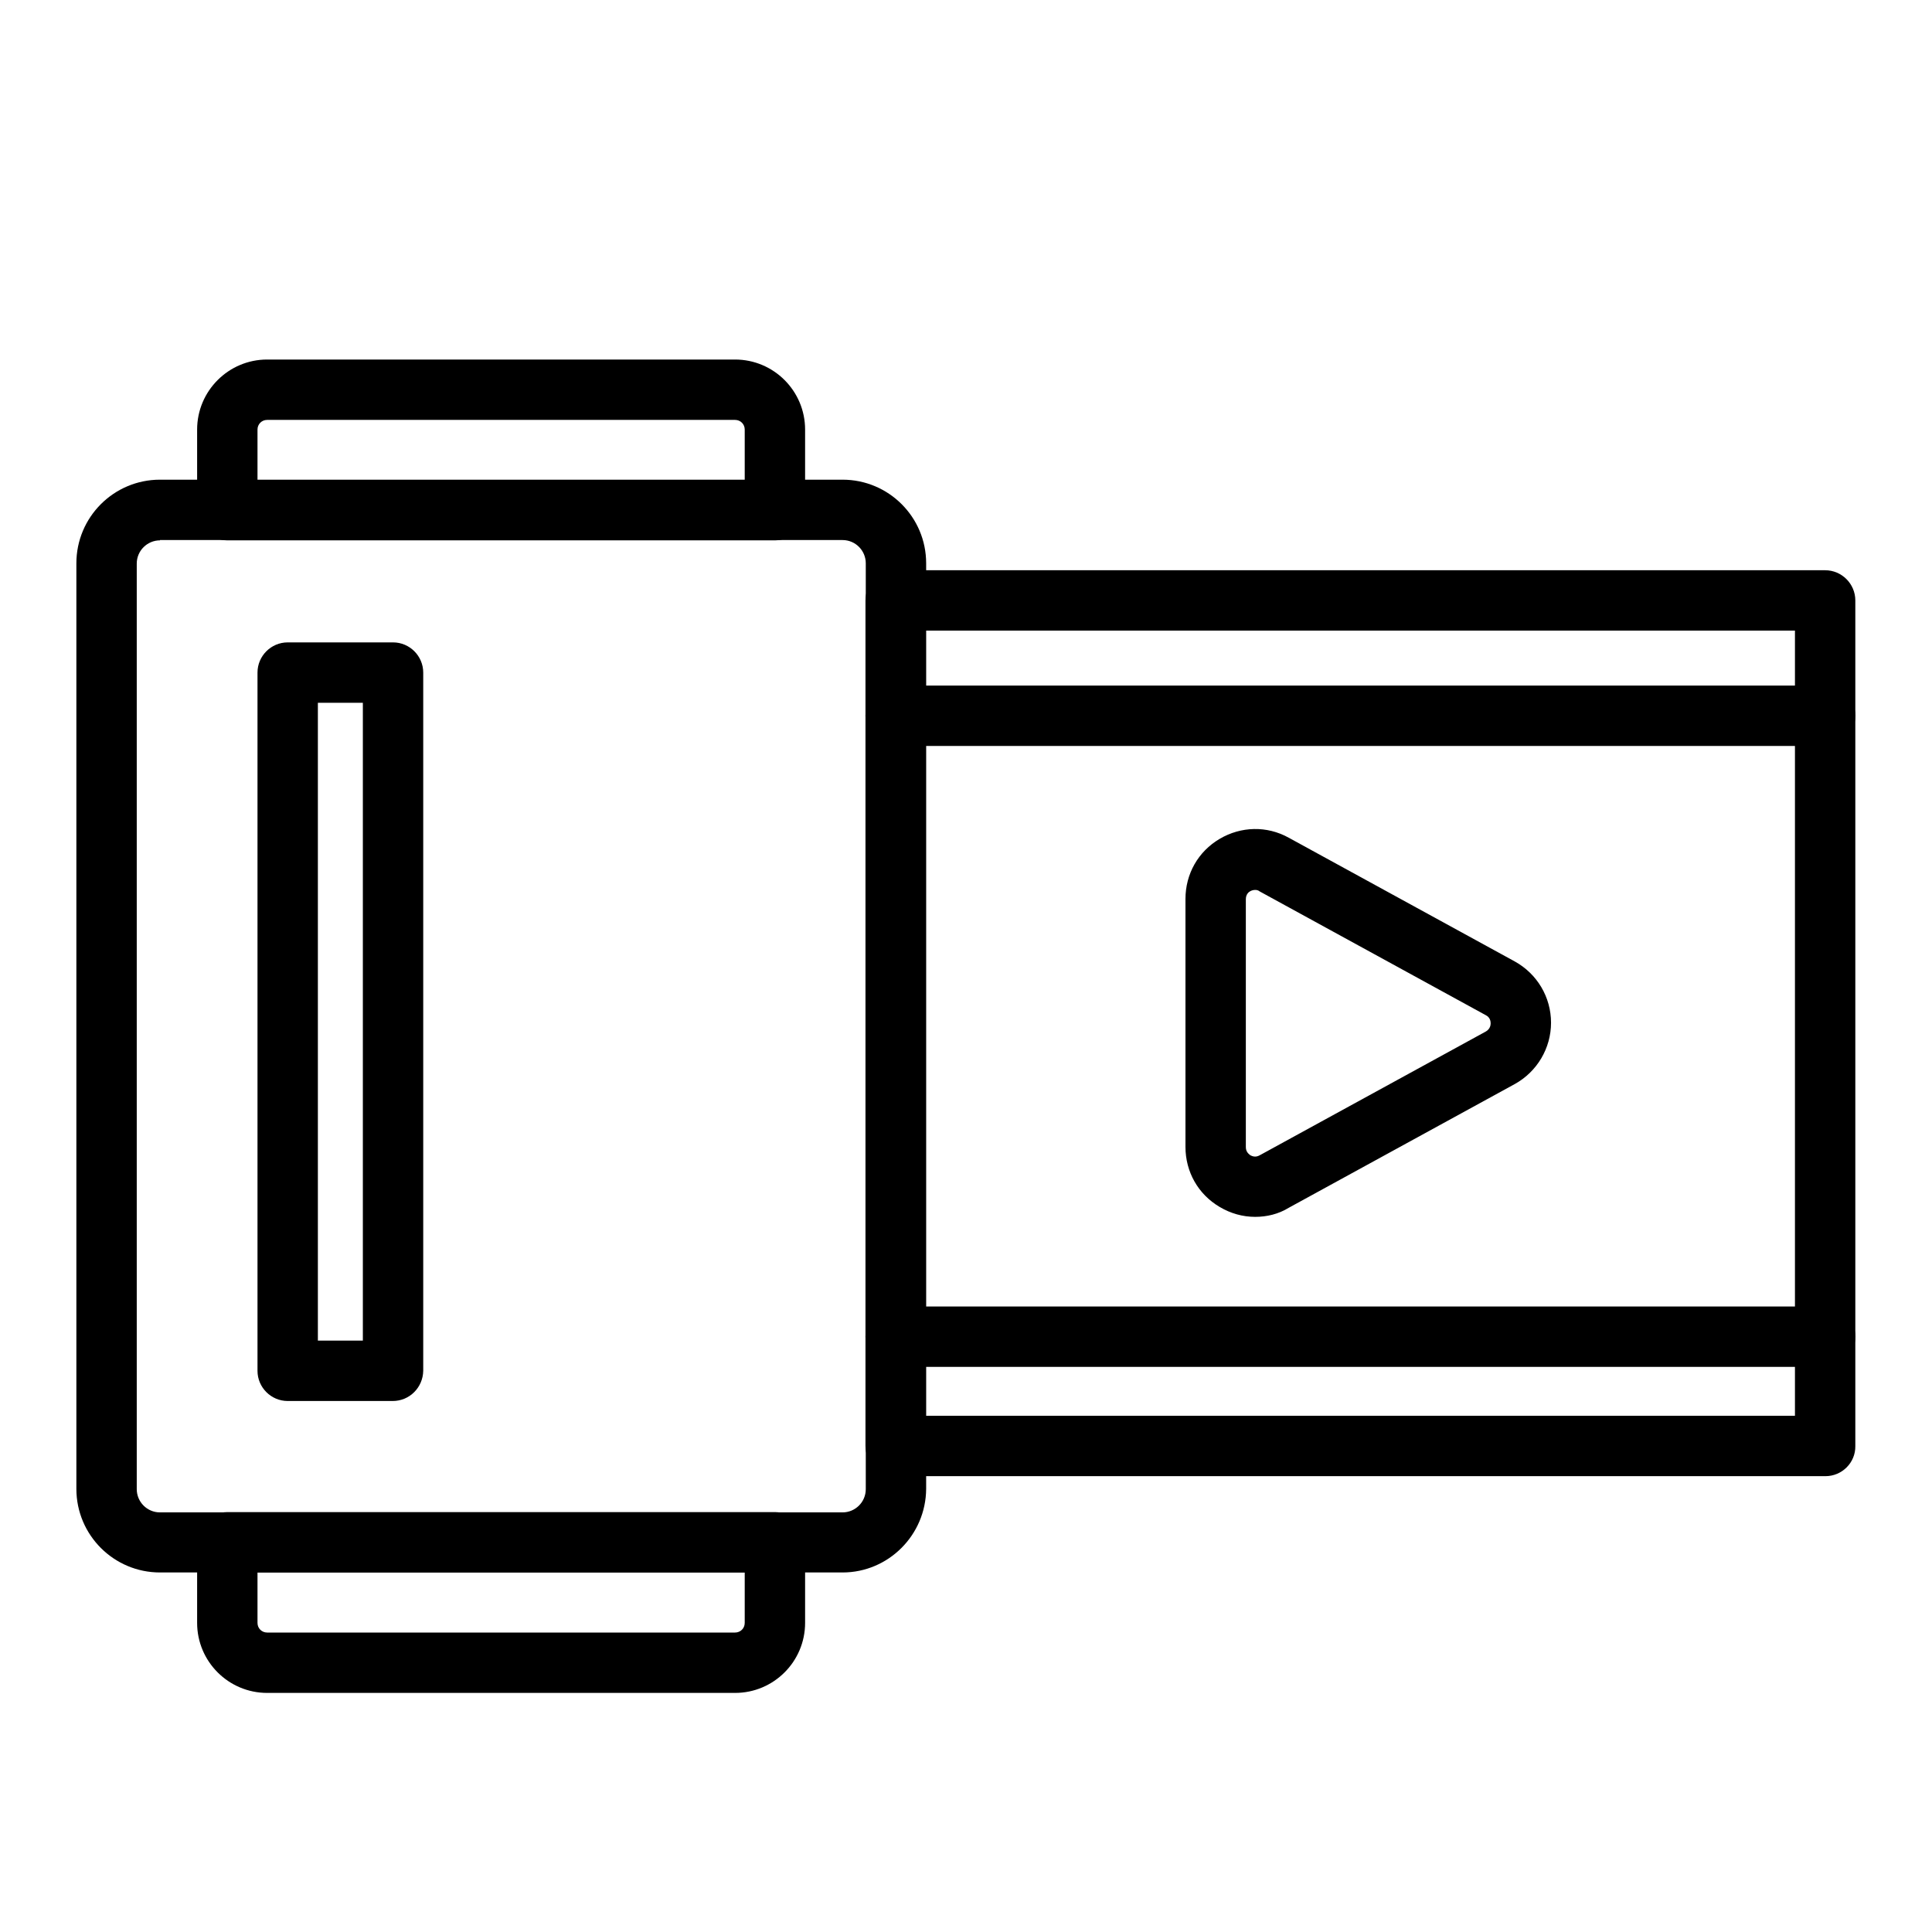
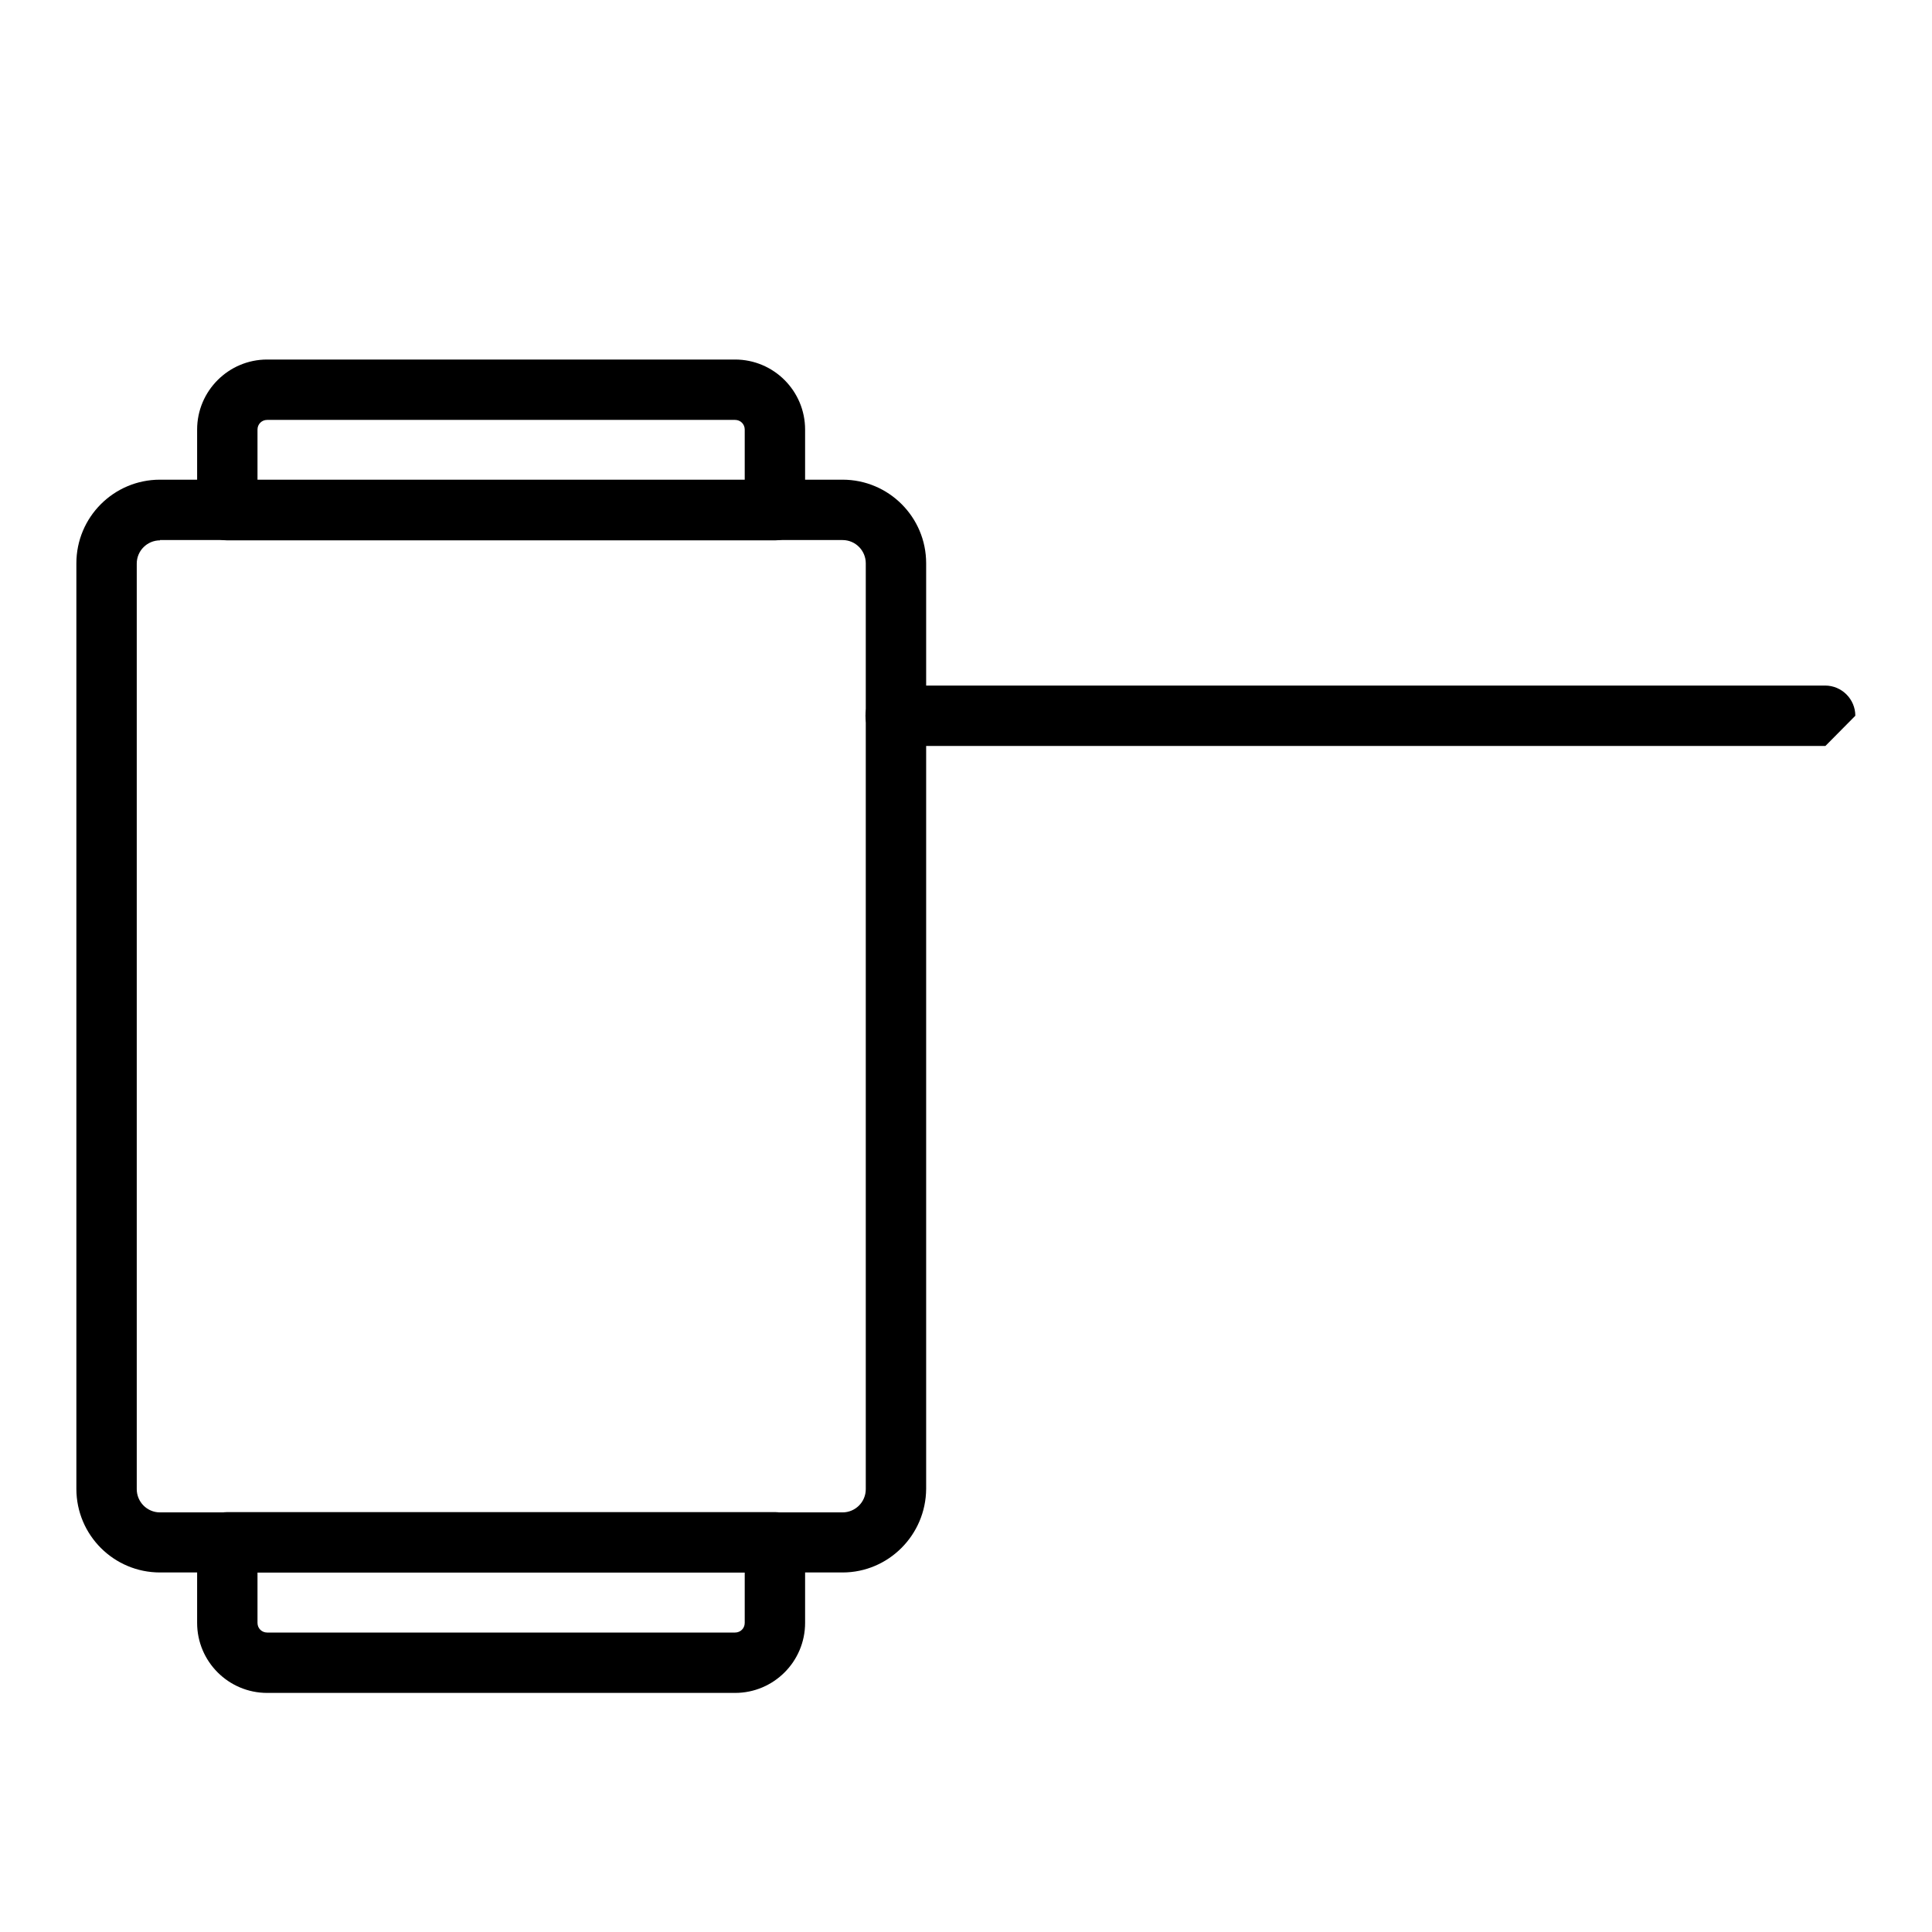
<svg xmlns="http://www.w3.org/2000/svg" id="Layer_1" enable-background="new 0 0 64 64" viewBox="0 0 64 64">
  <g>
-     <path d="m41.58 40.31c-.41 0-.81-.11-1.18-.33-.71-.42-1.13-1.16-1.13-1.99v-8.21c0-.83.42-1.57 1.13-1.99s1.57-.44 2.29-.04l7.49 4.1c.74.41 1.2 1.18 1.2 2.03 0 .84-.46 1.62-1.2 2.03l-7.49 4.1c-.34.21-.73.3-1.11.3zm0-10.83c-.07 0-.12.02-.16.04-.06.03-.15.11-.15.27v8.21c0 .16.1.23.15.27.06.03.17.08.31 0l7.49-4.1c.14-.08.16-.21.16-.27 0-.07-.02-.2-.16-.27l-7.49-4.1c-.05-.04-.1-.05-.15-.05z" />
-   </g>
+     </g>
  <g>
    <path d="m25.67 17.9h-18.14c-.55 0-1-.45-1-1v-2.67c0-1.28 1.04-2.32 2.32-2.32h15.5c1.28 0 2.32 1.04 2.32 2.32v2.67c0 .55-.44 1-1 1zm-17.14-2h16.14v-1.67c0-.18-.14-.32-.32-.32h-15.5c-.18 0-.32.14-.32.32z" />
  </g>
  <g>
    <path d="m27.91 52.09h-22.61c-1.53 0-2.77-1.24-2.77-2.77v-30.66c0-1.53 1.24-2.77 2.77-2.77h22.61c1.53 0 2.77 1.24 2.77 2.77v30.66c-.01 1.53-1.25 2.77-2.77 2.77zm-22.61-34.19c-.42 0-.77.34-.77.77v30.66c0 .42.34.77.77.77h22.61c.42 0 .77-.34.77-.77v-30.67c0-.42-.34-.77-.77-.77h-22.61z" />
  </g>
  <g>
    <path d="m24.35 56.08h-15.5c-1.28 0-2.32-1.04-2.32-2.32v-2.67c0-.55.45-1 1-1h18.14c.55 0 1 .45 1 1v2.67c0 1.28-1.04 2.32-2.32 2.32zm-15.82-3.99v1.67c0 .18.14.32.32.32h15.5c.18 0 .32-.14.32-.32v-1.67z" />
  </g>
  <g>
-     <path d="m60.47 48.9h-30.8c-.55 0-1-.45-1-1v-28.01c0-.55.45-1 1-1h30.79c.55 0 1 .45 1 1v28.01c.01.55-.44 1-.99 1zm-29.8-2h28.79v-26.01h-28.79z" />
+     </g>
+   <g>
+     <path d="m60.47 24.71h-30.8c-.55 0-1-.45-1-1s.45-1 1-1h30.79c.55 0 1 .45 1 1z" />
  </g>
  <g>
-     <path d="m60.47 24.71h-30.8c-.55 0-1-.45-1-1s.45-1 1-1h30.79c.55 0 1 .45 1 1s-.44 1-.99 1z" />
-   </g>
+     </g>
  <g>
-     <path d="m60.47 45.28h-30.8c-.55 0-1-.45-1-1s.45-1 1-1h30.79c.55 0 1 .45 1 1s-.44 1-.99 1z" />
-   </g>
-   <g>
-     <path d="m13.01 46.41h-3.48c-.55 0-1-.45-1-1v-23.13c0-.55.45-1 1-1h3.49c.55 0 1 .45 1 1v23.13c-.01.55-.45 1-1.01 1zm-2.48-2h1.49v-21.13h-1.49z" />
-   </g>
+     </g>
</svg>